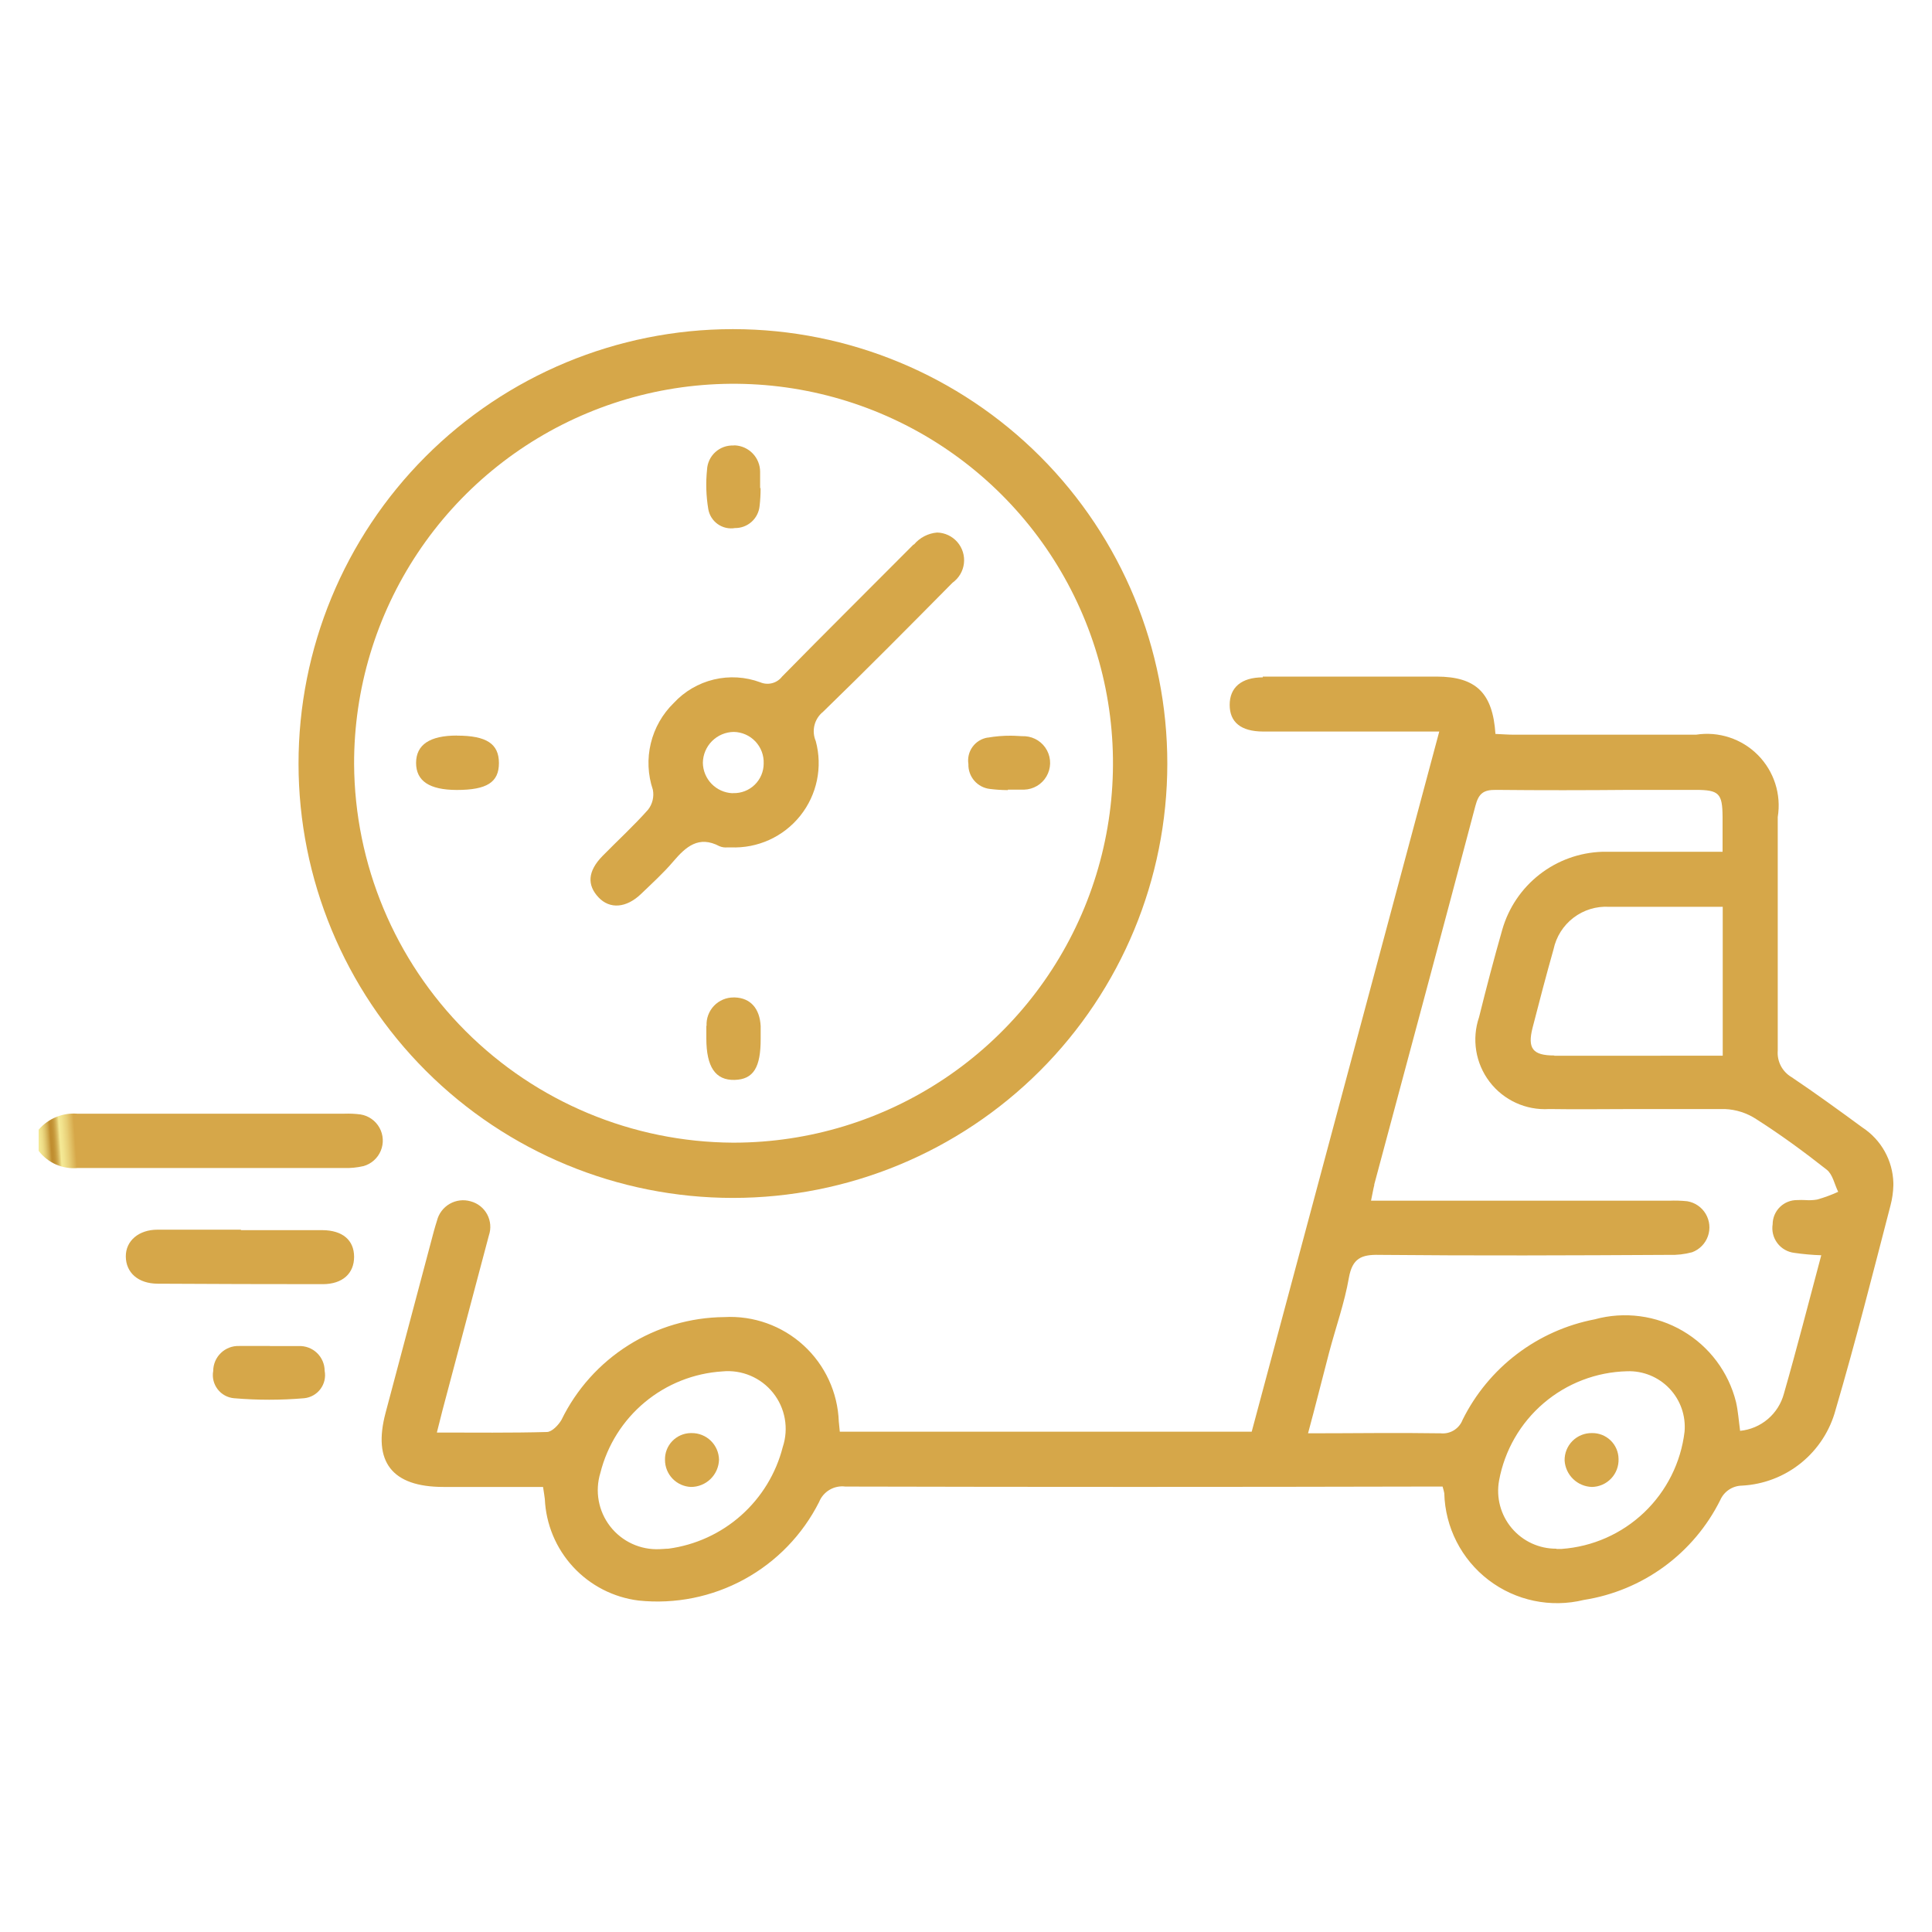
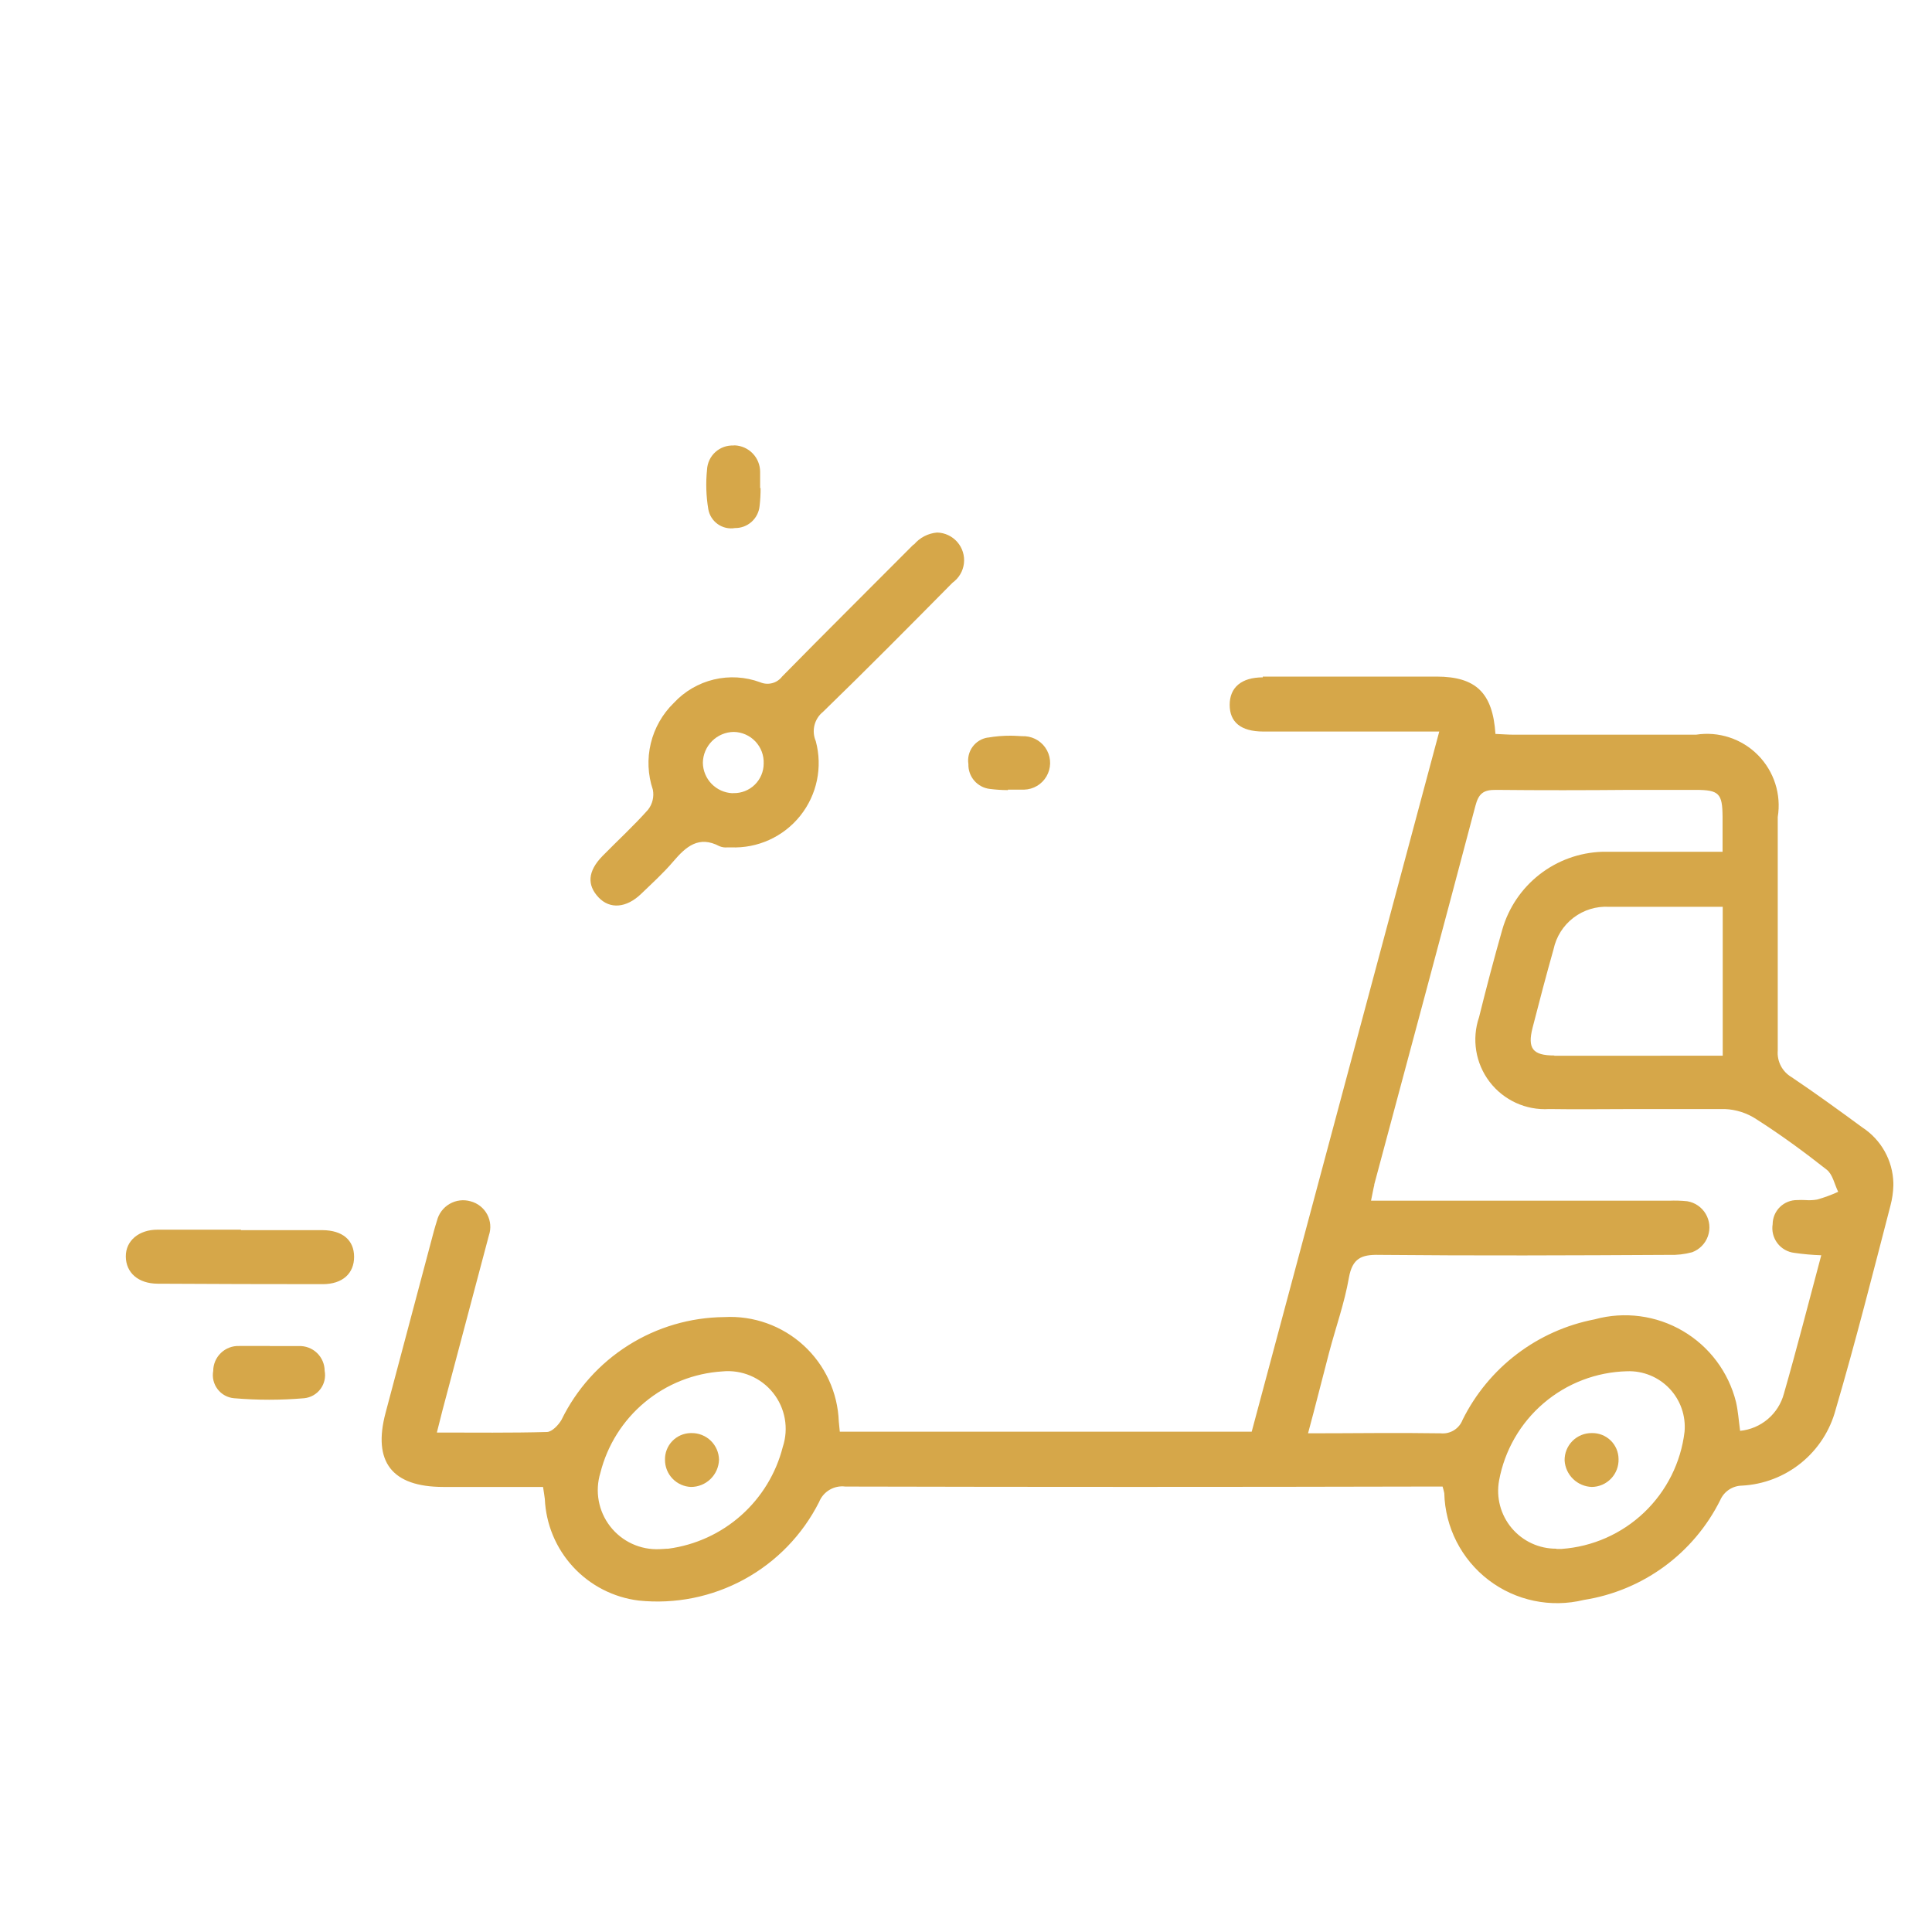
<svg xmlns="http://www.w3.org/2000/svg" xmlns:xlink="http://www.w3.org/1999/xlink" width="25" height="25" viewBox="0 0 25 25">
  <defs>
    <clipPath id="clip-path">
-       <path id="Trazado_2" data-name="Trazado 2" d="M0,21.36v.281a.569.569,0,0,0,.506.222c.765,0,1.53,0,2.3,0H3.95a.982.982,0,0,0,.255-.025.343.343,0,0,0-.038-.668,1.279,1.279,0,0,0-.21-.01H2.984c-.824,0-1.648,0-2.473,0H.5a.6.6,0,0,0-.5.207" transform="translate(0 -21.153)" fill="none" />
-     </clipPath>
+       </clipPath>
    <linearGradient id="linear-gradient" x1="0.004" y1="6.363" x2="0.111" y2="6.363" gradientUnits="objectBoundingBox">
      <stop offset="0" stop-color="#f5ea96" />
      <stop offset="0.064" stop-color="#f2e691" />
      <stop offset="0.134" stop-color="#ecda84" />
      <stop offset="0.206" stop-color="#e0c66e" />
      <stop offset="0.28" stop-color="#d1ab50" />
      <stop offset="0.346" stop-color="#c08d2f" />
      <stop offset="0.4" stop-color="#c19032" />
      <stop offset="0.448" stop-color="#c79a3d" />
      <stop offset="0.495" stop-color="#d1ab50" />
      <stop offset="0.541" stop-color="#dec26a" />
      <stop offset="0.585" stop-color="#efe08b" />
      <stop offset="0.598" stop-color="#f5ea96" />
      <stop offset="0.678" stop-color="#f1e28d" />
      <stop offset="0.805" stop-color="#e8cf77" />
      <stop offset="0.96" stop-color="#dab053" />
      <stop offset="1" stop-color="#d6a749" />
    </linearGradient>
    <clipPath id="clip-path-2">
      <path id="Trazado_3" data-name="Trazado 3" d="M24.458,20.668a.748.748,0,0,1-.742-.882,1.726,1.726,0,0,1,1.656-1.414.72.72,0,0,1,.744.783,1.725,1.725,0,0,1-1.591,1.516l-.067,0m-12.371-.985a1.74,1.74,0,0,1,1.578-1.312.747.747,0,0,1,.782.978,1.768,1.768,0,0,1-1.481,1.316c-.039,0-.077.006-.113.006a.764.764,0,0,1-.766-.988m12.344-5.4c-.281,0-.35-.091-.281-.361.087-.339.176-.678.271-1.014a.694.694,0,0,1,.718-.549c.482,0,.964,0,1.471,0v1.927H25.262c-.277,0-.554,0-.831,0M22.1,15.958c.438-1.635.878-3.268,1.309-4.9.042-.159.1-.211.268-.209.579.006,1.158.005,1.737,0h.841c.309,0,.351.045.353.351,0,.139,0,.278,0,.45h-.994c-.187,0-.375,0-.562,0a1.392,1.392,0,0,0-1.295,1.009c-.107.375-.206.752-.3,1.131a.9.9,0,0,0,.907,1.189c.373.006.745,0,1.118,0s.77,0,1.155,0a.8.8,0,0,1,.406.13c.314.2.619.423.913.655.077.06.1.189.148.286a1.864,1.864,0,0,1-.272.1.614.614,0,0,1-.152.007.967.967,0,0,0-.106,0,.314.314,0,0,0-.318.312.322.322,0,0,0,.281.371,3.1,3.1,0,0,0,.348.031c-.165.617-.315,1.205-.483,1.79a.653.653,0,0,1-.567.482c-.018-.132-.026-.255-.053-.373A1.481,1.481,0,0,0,24.954,17.7,2.418,2.418,0,0,0,23.244,19a.274.274,0,0,1-.285.175c-.561-.009-1.121,0-1.715,0,.1-.368.183-.706.272-1.043s.2-.643.257-.972c.045-.247.159-.3.392-.294,1.249.012,2.5.007,3.749,0a1.008,1.008,0,0,0,.3-.034.343.343,0,0,0-.063-.66,1.653,1.653,0,0,0-.234-.007H22.059c.019-.089.028-.148.043-.206M20.659,9.393c-.28,0-.429.133-.429.356s.144.344.431.345c.664,0,1.328,0,1.992,0h.289c-.816,3.047-1.623,6.056-2.427,9.06h-5.33c-.005-.054-.009-.093-.013-.131a1.405,1.405,0,0,0-1.481-1.352A2.367,2.367,0,0,0,11.584,19c-.039.068-.123.156-.188.158-.468.013-.935.007-1.425.007.028-.111.05-.2.073-.289.2-.754.4-1.506.6-2.261a.342.342,0,0,0-.236-.442.349.349,0,0,0-.436.252c-.015.045-.027.09-.04.135q-.312,1.176-.625,2.351c-.168.634.083.957.746.958h1.292c.01.067.018.112.023.156a1.386,1.386,0,0,0,1.214,1.314,2.344,2.344,0,0,0,2.335-1.275.322.322,0,0,1,.34-.2q3.748.009,7.5,0h.228c.011.043.019.064.022.086a1.459,1.459,0,0,0,1.806,1.381,2.383,2.383,0,0,0,1.765-1.292.312.312,0,0,1,.28-.187,1.326,1.326,0,0,0,1.213-.983c.257-.875.481-1.76.71-2.643a1.127,1.127,0,0,0,.037-.257v-.035a.885.885,0,0,0-.4-.716c-.3-.22-.605-.442-.916-.651a.364.364,0,0,1-.18-.344c0-1.008,0-2.015,0-3.023a.927.927,0,0,0-1.058-1.065H23.912c-.082,0-.164-.007-.243-.01-.035-.532-.253-.741-.761-.742l-1.087,0-1.163,0" transform="translate(-9.259 -9.39)" fill="none" />
    </clipPath>
    <linearGradient id="linear-gradient-2" x1="-0.192" y1="0.94" x2="-0.168" y2="0.94" xlink:href="#linear-gradient" />
    <clipPath id="clip-path-3">
-       <path id="Trazado_4" data-name="Trazado 4" d="M7.748,5.627a4.91,4.91,0,1,1,4.919,4.9h-.019a4.928,4.928,0,0,1-4.9-4.9M12.643,0a5.621,5.621,0,1,0,.014,0Z" transform="translate(-7.045 0.001)" fill="none" />
-     </clipPath>
+       </clipPath>
    <linearGradient id="linear-gradient-3" x1="-0.25" y1="1.406" x2="-0.21" y2="1.406" xlink:href="#linear-gradient" />
    <clipPath id="clip-path-4">
      <path id="Trazado_5" data-name="Trazado 5" d="M3.839,24.295H3.48c-.239,0-.479,0-.718,0s-.412.141-.41.348.158.35.413.351Q3.831,25,4.9,25c.259,0,.407-.141.406-.355s-.148-.342-.41-.344c-.151,0-.3,0-.452,0h-.6" transform="translate(-2.352 -24.294)" fill="none" />
    </clipPath>
    <linearGradient id="linear-gradient-4" x1="-0.369" y1="5.409" x2="-0.209" y2="5.409" xlink:href="#linear-gradient" />
    <clipPath id="clip-path-5">
      <path id="Trazado_6" data-name="Trazado 6" d="M5.441,27.431H5.308c-.089,0-.177,0-.265,0a.324.324,0,0,0-.335.323.3.3,0,0,0,.27.353,5.309,5.309,0,0,0,.907,0,.3.3,0,0,0,.265-.355.322.322,0,0,0-.336-.32c-.047,0-.1,0-.143,0l-.231,0" transform="translate(-4.707 -27.429)" fill="none" />
    </clipPath>
    <linearGradient id="linear-gradient-5" x1="-1.464" y1="4.188" x2="-1.148" y2="4.188" xlink:href="#linear-gradient" />
    <clipPath id="clip-path-6">
      <path id="Trazado_7" data-name="Trazado 7" d="M17.23,29.784a.338.338,0,0,0-.333.347.35.35,0,0,0,.336.35.363.363,0,0,0,.363-.353.351.351,0,0,0-.355-.344H17.23" transform="translate(-16.897 -29.784)" fill="none" />
    </clipPath>
    <linearGradient id="linear-gradient-6" x1="-10.806" y1="2.958" x2="-10.164" y2="2.958" xlink:href="#linear-gradient" />
    <clipPath id="clip-path-7">
      <path id="Trazado_8" data-name="Trazado 8" d="M41.167,30.14a.365.365,0,0,0,.352.341.35.35,0,0,0,.346-.363.338.338,0,0,0-.346-.334.348.348,0,0,0-.352.356" transform="translate(-41.166 -29.784)" fill="none" />
    </clipPath>
    <linearGradient id="linear-gradient-7" x1="-26.03" y1="2.98" x2="-25.397" y2="2.98" xlink:href="#linear-gradient" />
    <clipPath id="clip-path-8">
      <path id="Trazado_9" data-name="Trazado 9" d="M16.72,8.861a.4.4,0,0,1-.381-.393.405.405,0,0,1,.4-.4.394.394,0,0,1,.387.41.383.383,0,0,1-.392.382H16.72m2.345-3.217c-.567.57-1.138,1.136-1.7,1.708a.239.239,0,0,1-.283.075,1.035,1.035,0,0,0-1.119.267,1.084,1.084,0,0,0-.271,1.123.321.321,0,0,1-.061.257c-.186.21-.394.4-.59.6s-.2.378-.053.535.362.14.554-.046c.141-.136.286-.267.412-.415.165-.194.331-.342.6-.2a.214.214,0,0,0,.106.015h.04A1.091,1.091,0,0,0,17.8,8.187a.323.323,0,0,1,.095-.38c.566-.549,1.12-1.109,1.675-1.67a.358.358,0,0,0-.2-.649.439.439,0,0,0-.3.156" transform="translate(-14.882 -5.488)" fill="none" />
    </clipPath>
    <linearGradient id="linear-gradient-8" x1="-1.315" y1="2.689" x2="-1.224" y2="2.689" xlink:href="#linear-gradient" />
    <clipPath id="clip-path-9">
      <path id="Trazado_10" data-name="Trazado 10" d="M18.369,3.141a.329.329,0,0,0-.346.313,1.906,1.906,0,0,0,.016.509.3.3,0,0,0,.346.246.316.316,0,0,0,.318-.284,1.875,1.875,0,0,0,.013-.233h-.006c0-.071,0-.141,0-.211a.343.343,0,0,0-.328-.342h-.014" transform="translate(-18.014 -3.141)" fill="none" />
    </clipPath>
    <linearGradient id="linear-gradient-9" x1="-10.974" y1="13.326" x2="-10.361" y2="13.326" xlink:href="#linear-gradient" />
    <clipPath id="clip-path-10">
-       <path id="Trazado_11" data-name="Trazado 11" d="M10.712,10.965q-.527,0-.529.353c0,.235.172.35.526.351.392,0,.546-.1.546-.348s-.159-.355-.542-.355h0" transform="translate(-10.183 -10.965)" fill="none" />
-     </clipPath>
+       </clipPath>
    <linearGradient id="linear-gradient-10" x1="-4.338" y1="14.494" x2="-3.909" y2="14.494" xlink:href="#linear-gradient" />
    <clipPath id="clip-path-11">
      <path id="Trazado_12" data-name="Trazado 12" d="M25.334,10.992a.3.3,0,0,0-.25.343.314.314,0,0,0,.279.322,1.965,1.965,0,0,0,.232.015v-.006c.07,0,.141,0,.21,0a.346.346,0,0,0,.015-.691c-.061,0-.124-.007-.186-.007a1.682,1.682,0,0,0-.3.025" transform="translate(-25.084 -10.967)" fill="none" />
    </clipPath>
    <linearGradient id="linear-gradient-11" x1="-10.696" y1="14.455" x2="-10.268" y2="14.455" xlink:href="#linear-gradient" />
    <clipPath id="clip-path-12">
      <path id="Trazado_13" data-name="Trazado 13" d="M18.011,18.4c0,.054,0,.108,0,.163,0,.37.118.543.365.537s.339-.165.338-.532c0-.055,0-.109,0-.164-.012-.23-.133-.364-.333-.371h-.017a.349.349,0,0,0-.35.367" transform="translate(-18.008 -18.035)" fill="none" />
    </clipPath>
    <linearGradient id="linear-gradient-12" x1="-11.028" y1="7.017" x2="-10.413" y2="7.017" xlink:href="#linear-gradient" />
    <clipPath id="clip-icon-dellivery">
      <rect width="25" height="25" />
    </clipPath>
  </defs>
  <g id="icon-dellivery" clip-path="url(#clip-icon-dellivery)">
    <g id="Grupo_28" data-name="Grupo 28" transform="translate(0.5 4.259)">
      <g id="Grupo_5" data-name="Grupo 5" transform="translate(0 10.145)">
        <g id="Grupo_4" data-name="Grupo 4" clip-path="url(#clip-path)">
-           <rect id="Rectángulo_2" data-name="Rectángulo 2" width="4.501" height="1.02" transform="translate(-0.05 0.004) rotate(-4.006)" fill="url(#linear-gradient)" />
-         </g>
+           </g>
      </g>
      <g id="Grupo_7" data-name="Grupo 7" transform="translate(4.441 4.503)">
        <g id="Grupo_6" data-name="Grupo 6" clip-path="url(#clip-path-2)">
          <rect id="Rectángulo_3" data-name="Rectángulo 3" width="20.474" height="13.46" transform="matrix(0.998, -0.07, 0.07, 0.998, -0.962, 0.059)" fill="url(#linear-gradient-2)" />
        </g>
      </g>
      <g id="Grupo_9" data-name="Grupo 9" transform="translate(3.379 -0.001)">
        <g id="Grupo_8" data-name="Grupo 8" clip-path="url(#clip-path-3)">
          <rect id="Rectángulo_4" data-name="Rectángulo 4" width="11.993" height="11.995" transform="matrix(0.998, -0.07, 0.07, 0.998, -0.786, 0.055)" fill="url(#linear-gradient-3)" />
        </g>
      </g>
      <g id="Grupo_11" data-name="Grupo 11" transform="translate(1.128 11.652)">
        <g id="Grupo_10" data-name="Grupo 10" clip-path="url(#clip-path-4)">
          <rect id="Rectángulo_5" data-name="Rectángulo 5" width="2.996" height="0.912" transform="translate(-0.051 0.003) rotate(-4.006)" fill="url(#linear-gradient-4)" />
        </g>
      </g>
      <g id="Grupo_13" data-name="Grupo 13" transform="translate(2.258 13.156)">
        <g id="Grupo_12" data-name="Grupo 12" clip-path="url(#clip-path-5)">
          <rect id="Rectángulo_6" data-name="Rectángulo 6" width="1.518" height="0.807" transform="translate(-0.063 0.003) rotate(-4.006)" fill="url(#linear-gradient-5)" />
        </g>
      </g>
      <g id="Grupo_15" data-name="Grupo 15" transform="translate(8.105 14.285)">
        <g id="Grupo_14" data-name="Grupo 14" clip-path="url(#clip-path-6)">
          <rect id="Rectángulo_7" data-name="Rectángulo 7" width="0.748" height="0.751" transform="translate(-0.05 0.004) rotate(-4.006)" fill="url(#linear-gradient-6)" />
        </g>
      </g>
      <g id="Grupo_17" data-name="Grupo 17" transform="translate(19.745 14.285)">
        <g id="Grupo_16" data-name="Grupo 16" clip-path="url(#clip-path-7)">
          <rect id="Rectángulo_8" data-name="Rectángulo 8" width="0.757" height="0.746" transform="translate(-0.056 0.003) rotate(-4.006)" fill="url(#linear-gradient-7)" />
        </g>
      </g>
      <g id="Grupo_19" data-name="Grupo 19" transform="translate(7.138 2.632)">
        <g id="Grupo_18" data-name="Grupo 18" clip-path="url(#clip-path-8)">
          <rect id="Rectángulo_9" data-name="Rectángulo 9" width="5.265" height="5.213" transform="matrix(0.998, -0.07, 0.07, 0.998, -0.389, 0.024)" fill="url(#linear-gradient-8)" />
        </g>
      </g>
      <g id="Grupo_21" data-name="Grupo 21" transform="translate(8.64 1.506)">
        <g id="Grupo_20" data-name="Grupo 20" clip-path="url(#clip-path-9)">
          <rect id="Rectángulo_10" data-name="Rectángulo 10" width="0.783" height="1.126" transform="translate(-0.081 0.005) rotate(-4.006)" fill="url(#linear-gradient-9)" />
        </g>
      </g>
      <g id="Grupo_23" data-name="Grupo 23" transform="translate(4.884 5.259)">
        <g id="Grupo_22" data-name="Grupo 22" clip-path="url(#clip-path-10)">
          <rect id="Rectángulo_11" data-name="Rectángulo 11" width="1.12" height="0.777" transform="translate(-0.05 0.004) rotate(-4.006)" fill="url(#linear-gradient-10)" />
        </g>
      </g>
      <g id="Grupo_25" data-name="Grupo 25" transform="translate(12.031 5.26)">
        <g id="Grupo_24" data-name="Grupo 24" clip-path="url(#clip-path-11)">
          <rect id="Rectángulo_12" data-name="Rectángulo 12" width="1.122" height="0.779" transform="translate(-0.056 0.004) rotate(-4.006)" fill="url(#linear-gradient-11)" />
        </g>
      </g>
      <g id="Grupo_27" data-name="Grupo 27" transform="translate(8.637 8.65)">
        <g id="Grupo_26" data-name="Grupo 26" clip-path="url(#clip-path-12)">
-           <rect id="Rectángulo_13" data-name="Rectángulo 13" width="0.78" height="1.12" transform="matrix(0.998, -0.07, 0.07, 0.998, -0.076, 0.005)" fill="url(#linear-gradient-12)" />
-         </g>
+           </g>
      </g>
    </g>
  </g>
</svg>